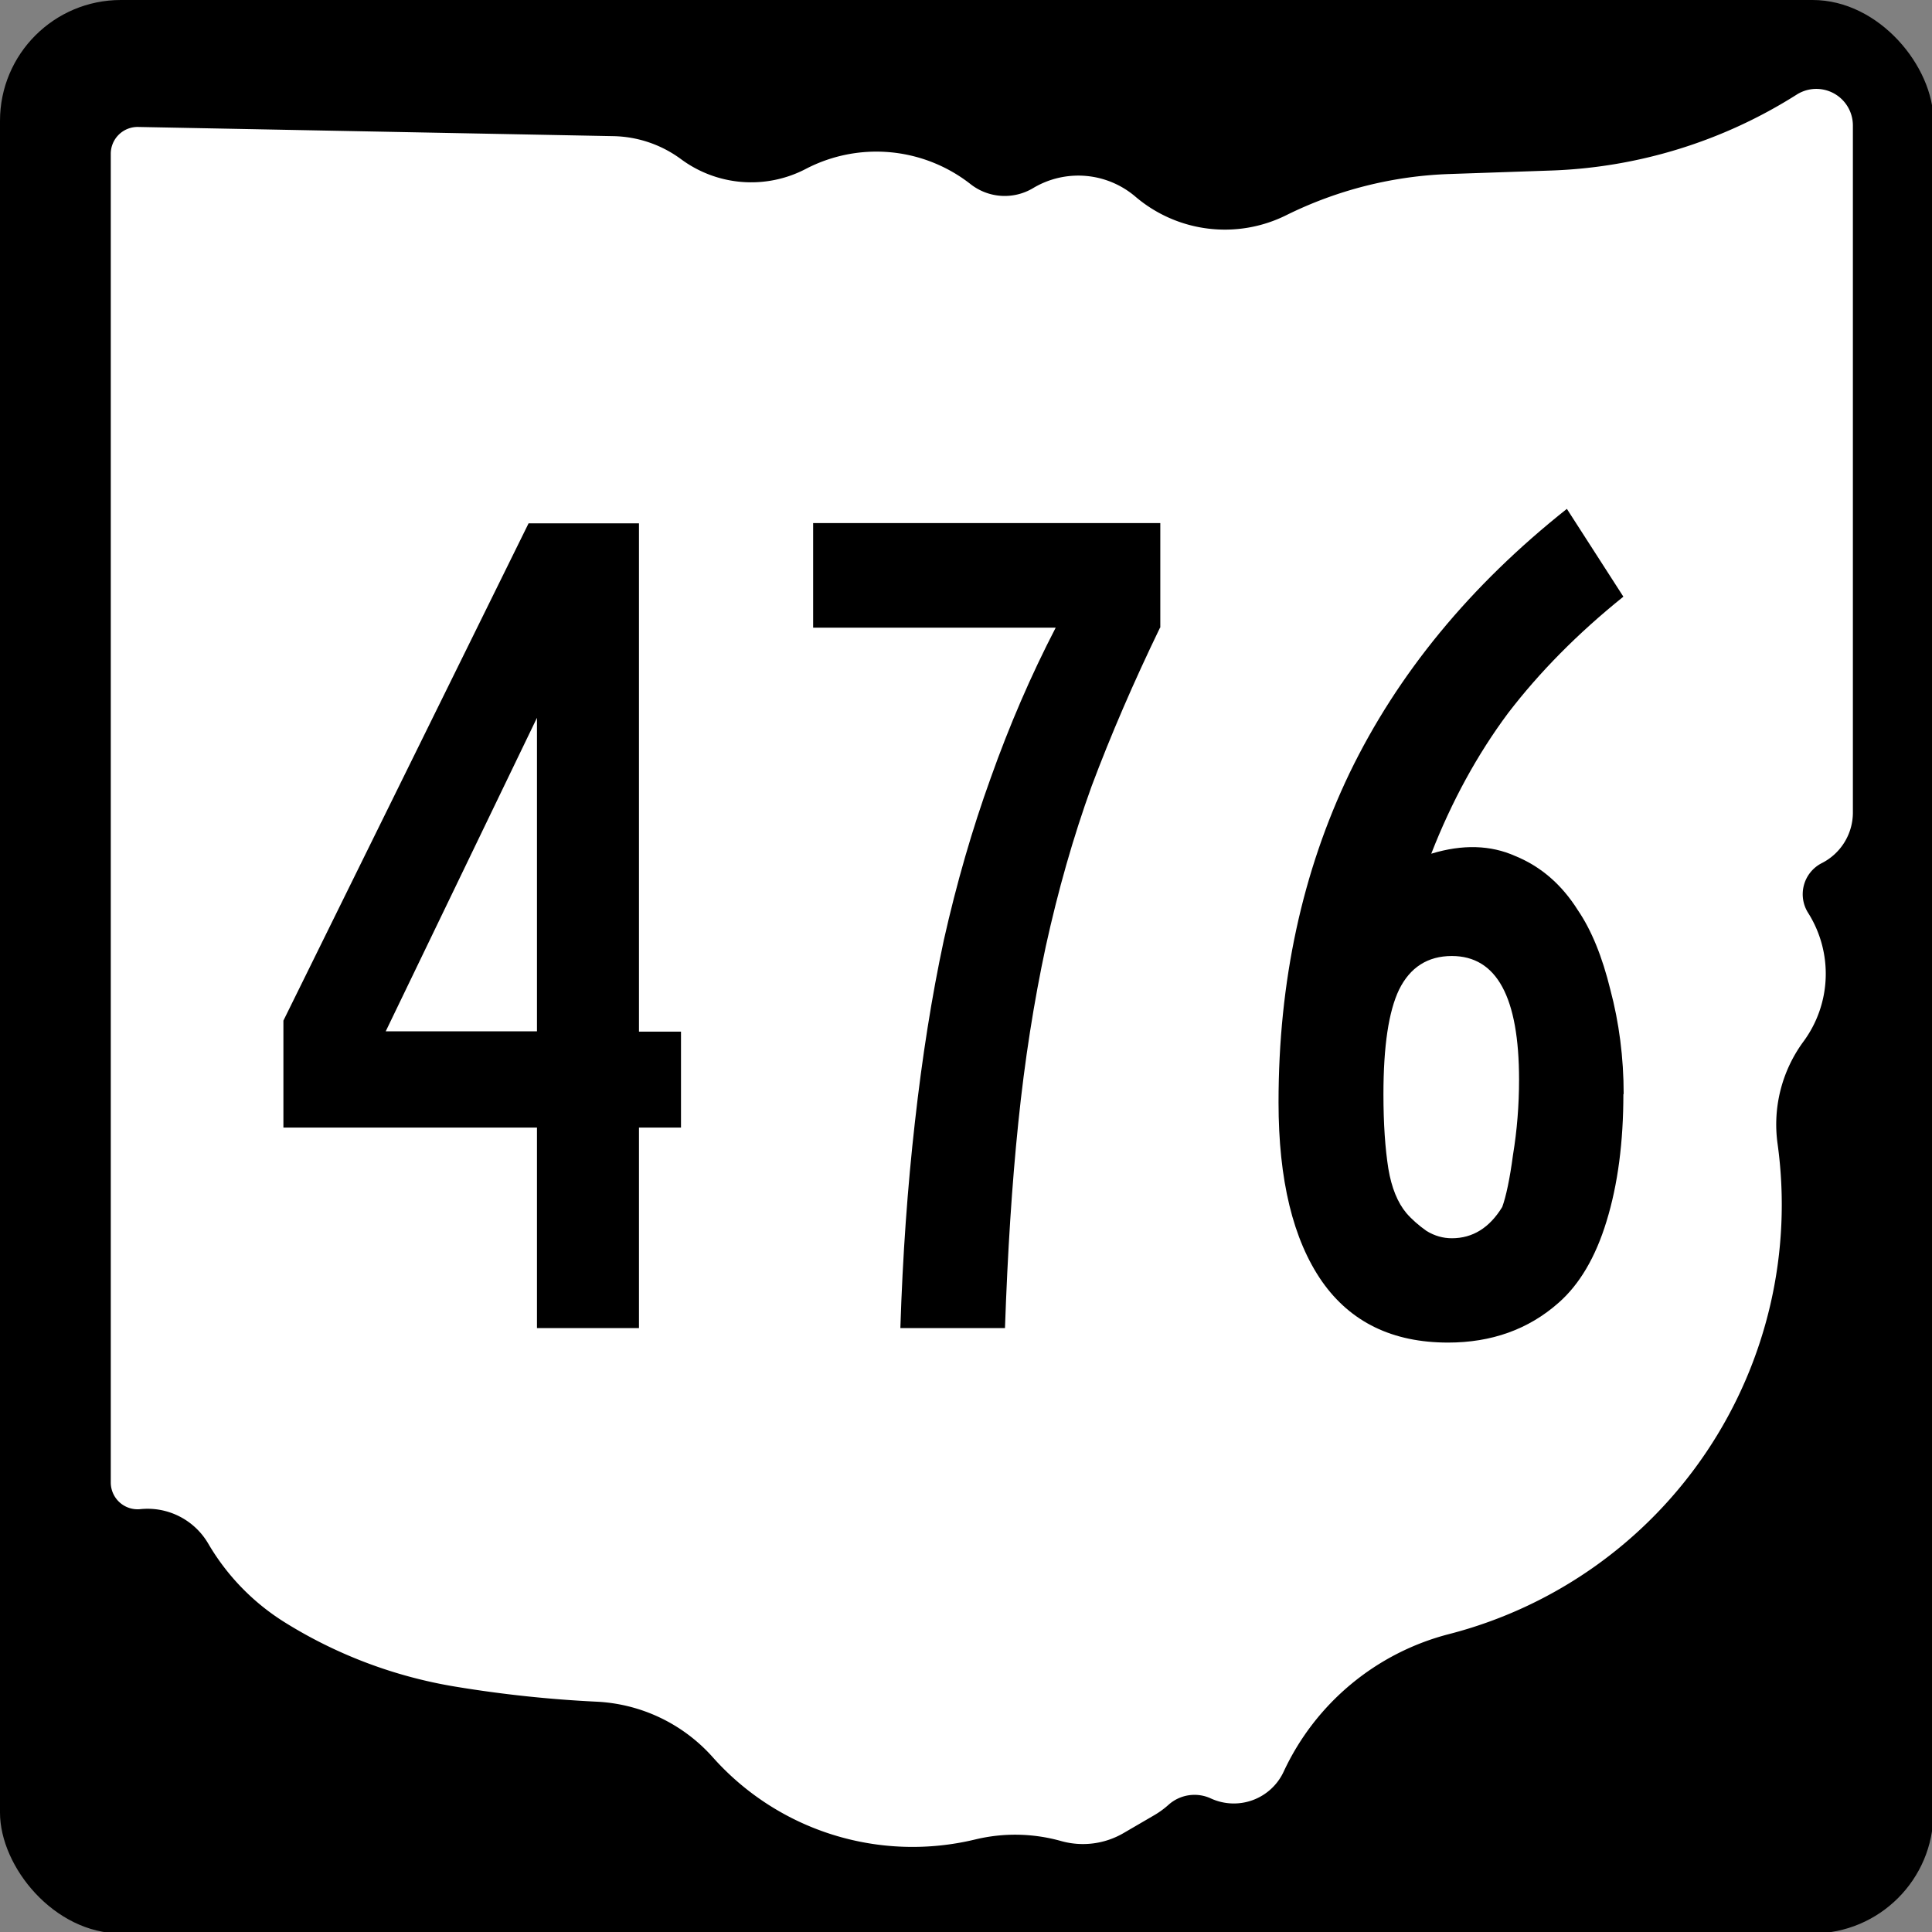
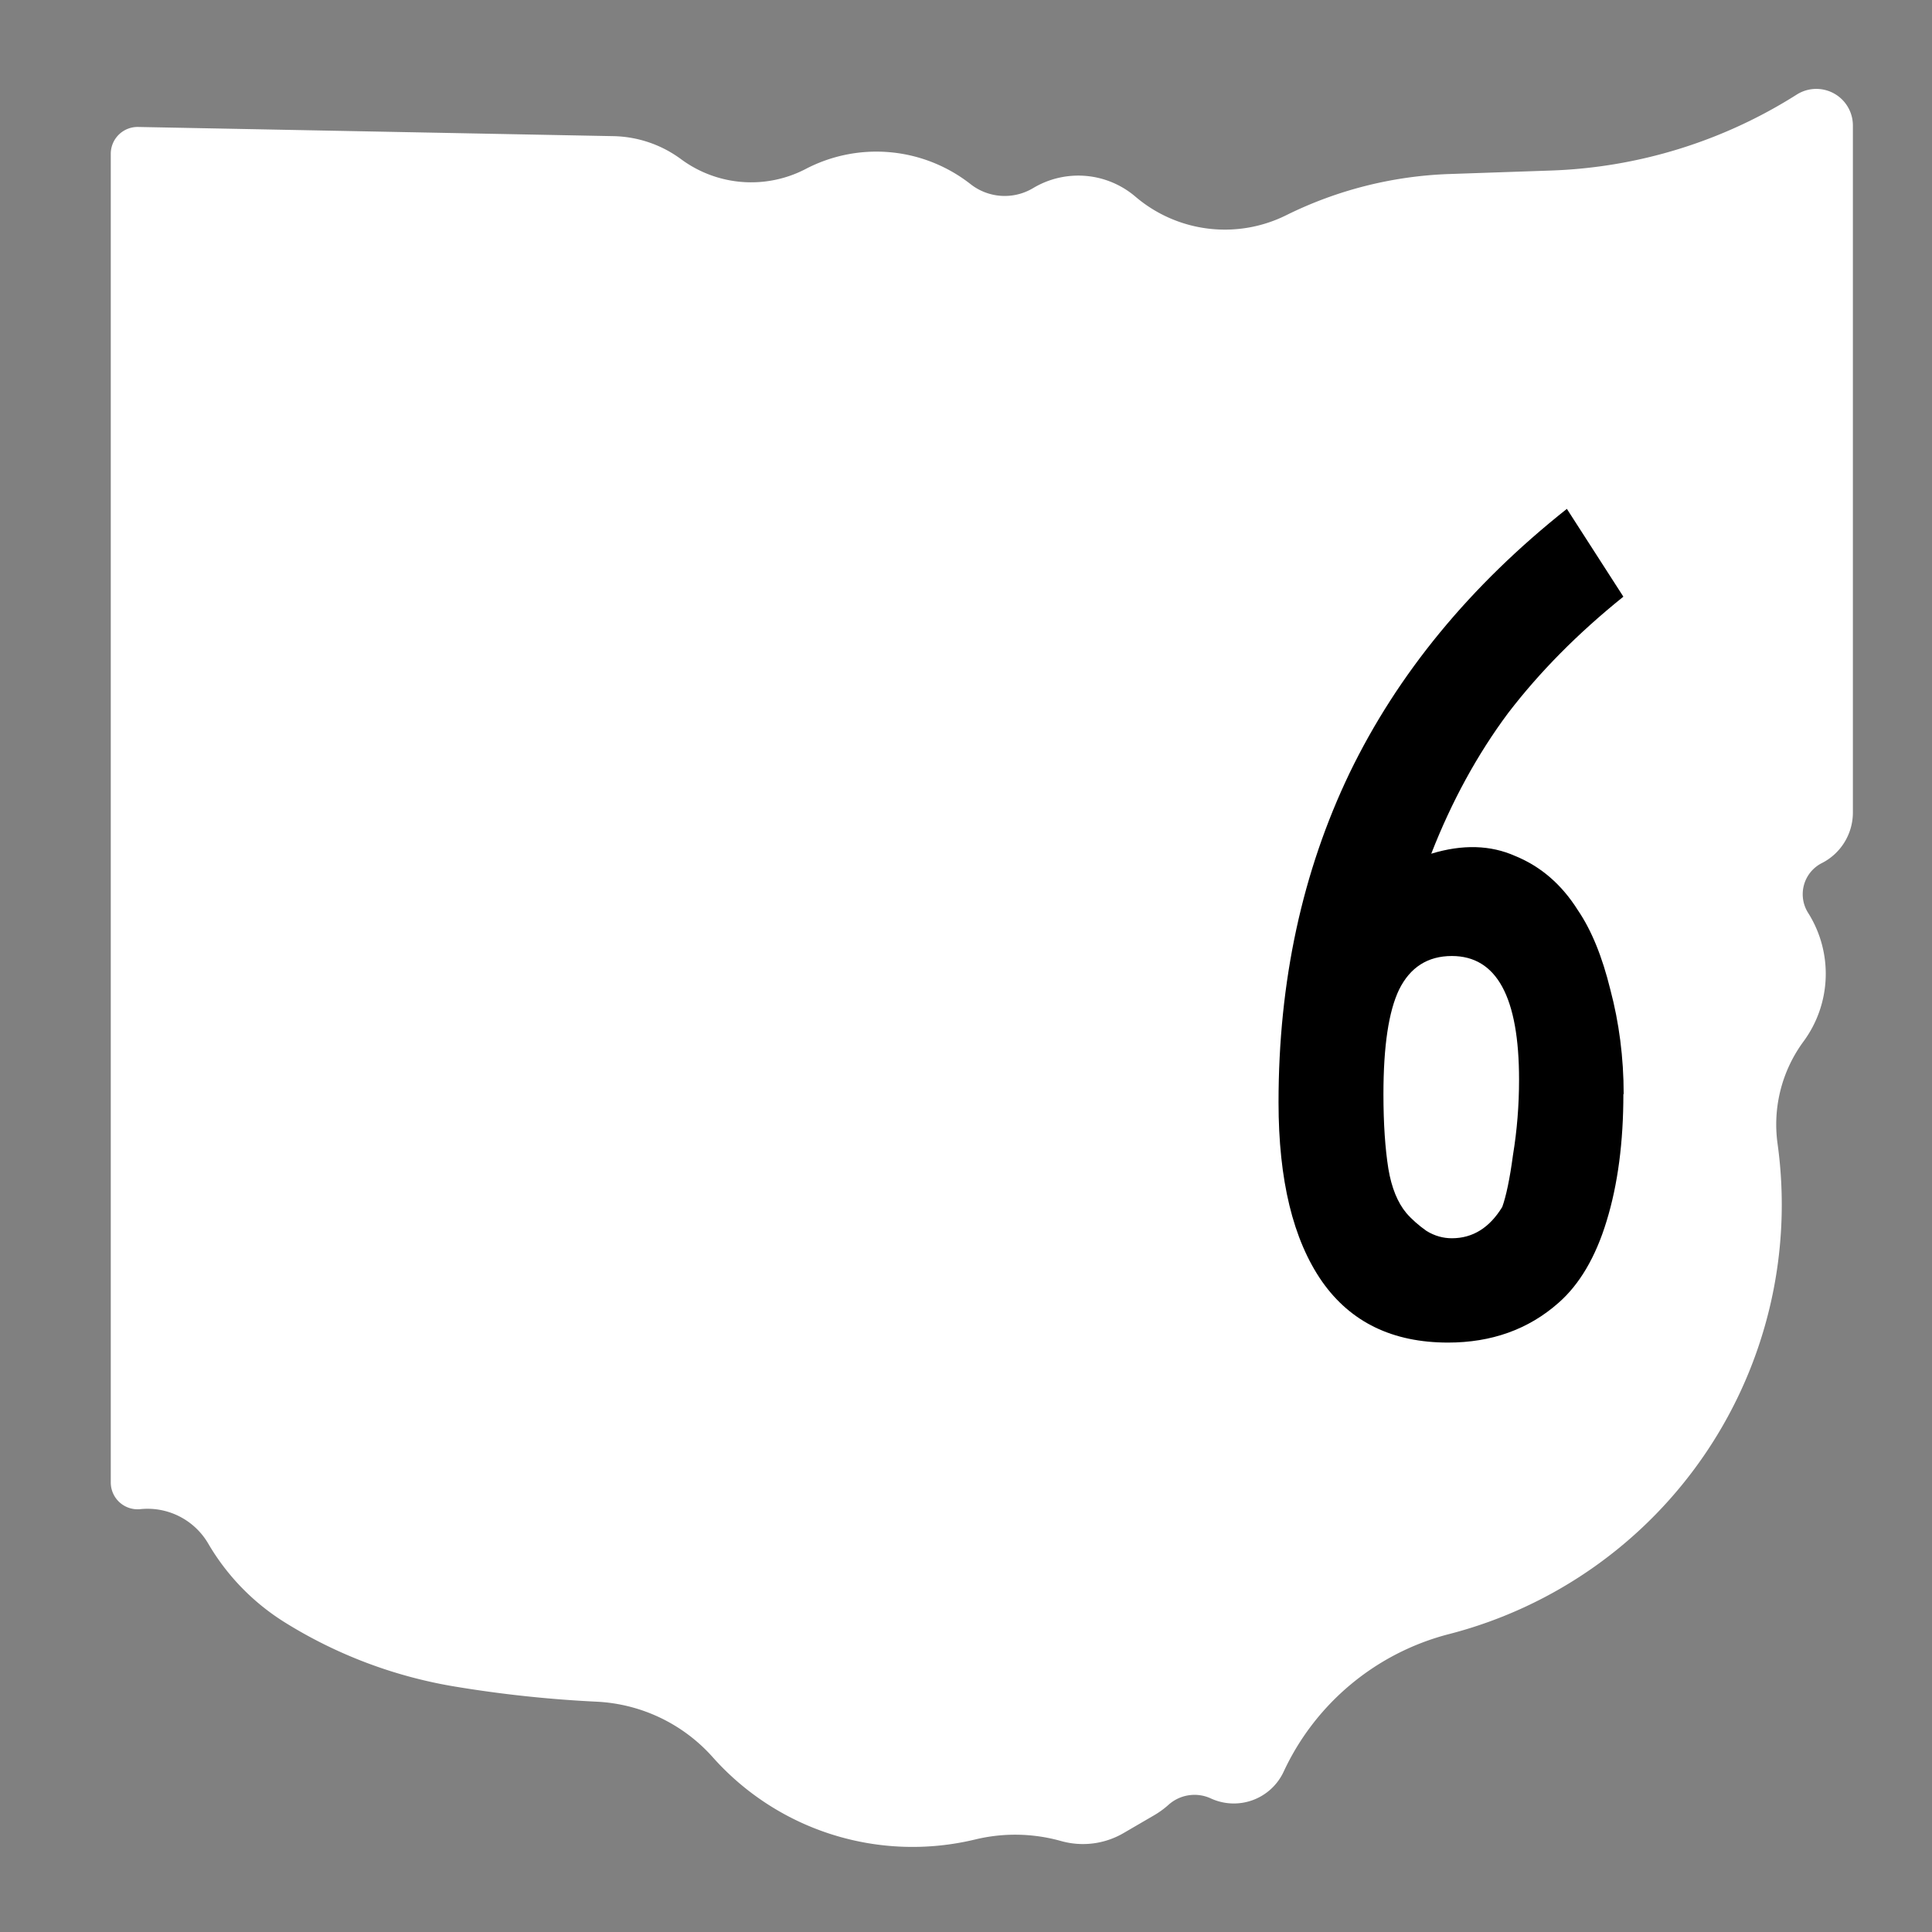
<svg xmlns="http://www.w3.org/2000/svg" xmlns:ns1="http://www.inkscape.org/namespaces/inkscape" version="1.1" width="600" height="600" viewBox="0 0 6.667 6.667" id="svg2985">
  <rect x="0" y="0" width="6.667" height="6.667" fill="#808080" stroke="none" />
  <title id="title2987">M1-5-24</title>
  <defs id="defs15" />
  <style type="text/css" id="style3000" />
  <g transform="scale(0.278,0.278)" id="g3002" style="stroke-width:0">
-     <rect width="24" height="24" rx="1.5" x="0" y="0" id="rect3004" />
    <path d="m 7.613,1.69 a 1.46,1.46 0 0 1 0.841,0.286 1.464,1.464 0 0 0 1.548,0.121 1.895,1.895 0 0 1 2.046,0.189 0.686,0.686 0 0 0 0.776,0.049 1.092,1.092 0 0 1 1.27,0.106 1.711,1.711 0 0 0 1.871,0.231 4.942,4.942 0 0 1 2.031,-0.512 L 19.248,2.117 A 6.087,6.087 0 0 0 22.303,1.174 0.454,0.454 0 0 1 23,1.557 v 8.529 a 0.704,0.704 0 0 1 -0.386,0.628 0.433,0.433 0 0 0 -0.17,0.617 1.416,1.416 0 0 1 -0.057,1.597 1.736,1.736 0 0 0 -0.322,1.269 5.505,5.505 0 0 1 -4.078,6.087 3.123,3.123 0 0 0 -2.053,1.708 0.682,0.682 0 0 1 -0.904,0.332 0.483,0.483 0 0 0 -0.525,0.079 1.076,1.076 0 0 1 -0.177,0.129 l -0.381,0.222 a 1.001,1.001 0 0 1 -0.775,0.099 2.109,2.109 0 0 0 -1.065,-0.02 3.319,3.319 0 0 1 -3.259,-1.02 2.063,2.063 0 0 0 -1.445,-0.69 A 15.224,15.224 0 0 1 5.657,20.937 5.78,5.78 0 0 1 3.536,20.139 2.841,2.841 0 0 1 2.585,19.161 0.872,0.872 0 0 0 1.743,18.733 0.333,0.333 0 0 1 1.375,18.402 V 1.909 A 0.333,0.333 0 0 1 1.715,1.576 z" ns1:connector-curvature="0" id="path3006" style="fill:#ffffff" />
  </g>
  <g id="routenum">
-     <path d="M 2.205,3.891 V 4.583 H 1.853 V 3.891 H 0.978 V 3.522 l 0.846,-1.716 h 0.381 v 1.754 H 2.35 V 3.891 H 2.205 m -0.352,-1.414 -0.522,1.082 H 1.853 v -1.082" ns1:connector-curvature="0" id="path2995" />
-     <path d="M 4.003,2.166 C 3.912,2.354 3.833,2.537 3.767,2.713 3.703,2.89 3.651,3.074 3.609,3.265 3.568,3.456 3.536,3.659 3.514,3.874 3.492,4.087 3.477,4.323 3.468,4.583 h -0.361 c 0.008,-0.252 0.025,-0.488 0.05,-0.709 0.025,-0.224 0.058,-0.434 0.1,-0.63 0.044,-0.196 0.098,-0.383 0.162,-0.56 0.064,-0.18 0.138,-0.352 0.224,-0.518 h -0.837 v -0.361 h 1.198 v 0.361" ns1:connector-curvature="0" id="path2997" />
    <path d="M 5.602,3.775 C 5.602,3.941 5.583,4.087 5.544,4.214 5.506,4.339 5.45,4.433 5.378,4.496 5.274,4.588 5.146,4.633 4.997,4.633 4.806,4.633 4.661,4.563 4.562,4.422 4.462,4.278 4.412,4.072 4.412,3.804 4.412,3.386 4.494,3.008 4.657,2.668 4.823,2.325 5.073,2.021 5.407,1.756 l 0.195,0.303 c -0.158,0.127 -0.29,0.261 -0.398,0.402 -0.105,0.141 -0.194,0.303 -0.265,0.485 0.108,-0.033 0.205,-0.03 0.29,0.008 0.088,0.036 0.16,0.098 0.216,0.187 0.047,0.069 0.084,0.16 0.112,0.274 0.03,0.113 0.046,0.234 0.046,0.361 m -0.361,-0.05 c 0,-0.285 -0.077,-0.427 -0.232,-0.427 -0.083,1.3e-6 -0.144,0.039 -0.182,0.116 -0.036,0.075 -0.054,0.195 -0.054,0.361 -5e-7,0.102 0.006,0.188 0.017,0.257 0.011,0.066 0.032,0.117 0.062,0.153 0.019,0.022 0.043,0.043 0.07,0.062 0.028,0.017 0.057,0.025 0.087,0.025 0.072,3e-7 0.13,-0.036 0.174,-0.108 C 5.197,4.129 5.21,4.069 5.221,3.986 5.235,3.901 5.242,3.814 5.242,3.725" ns1:connector-curvature="0" id="path2999" />
  </g>
</svg>